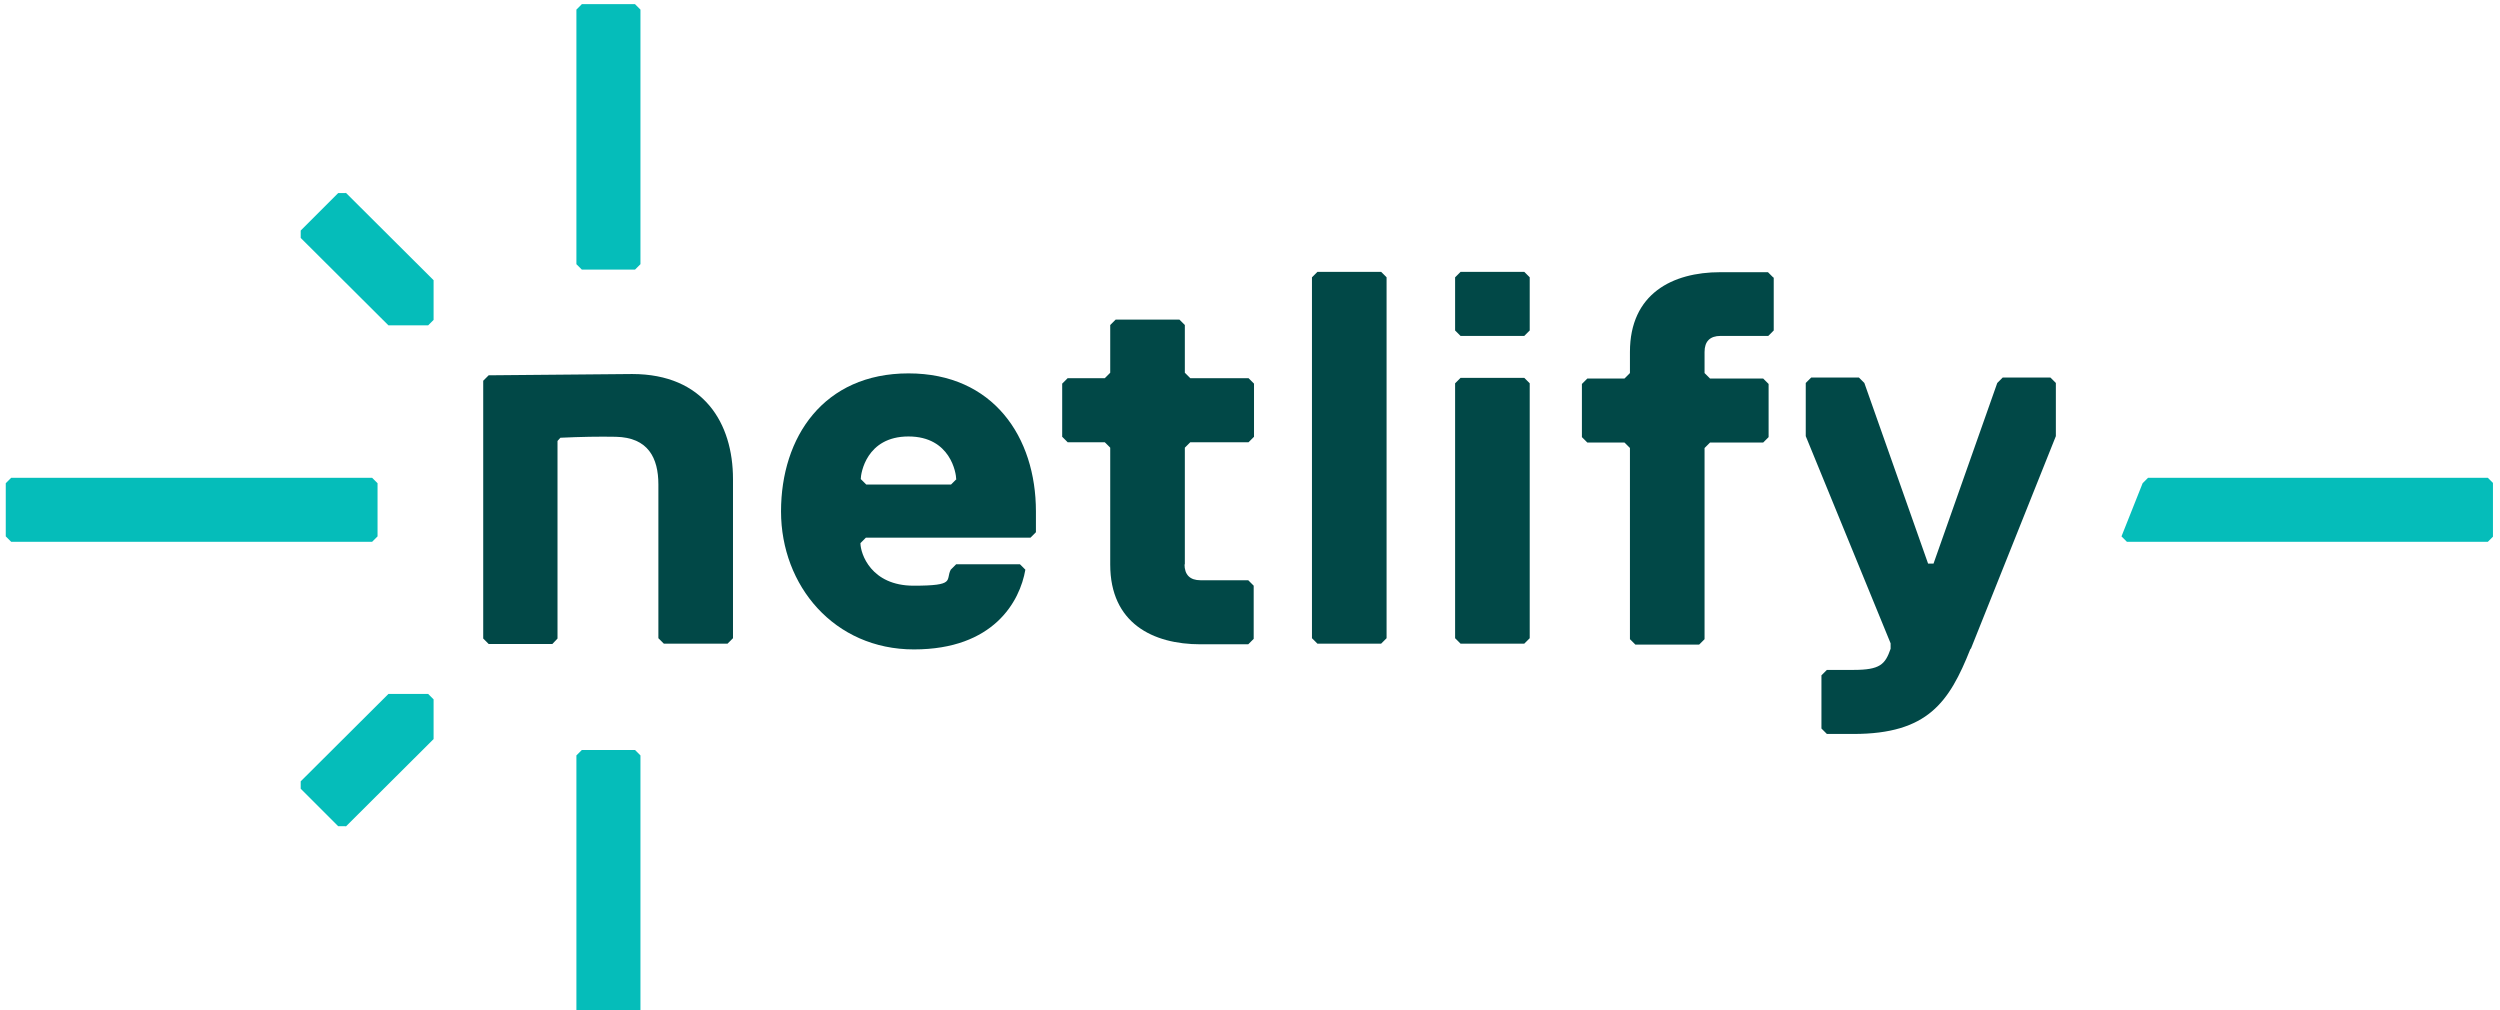
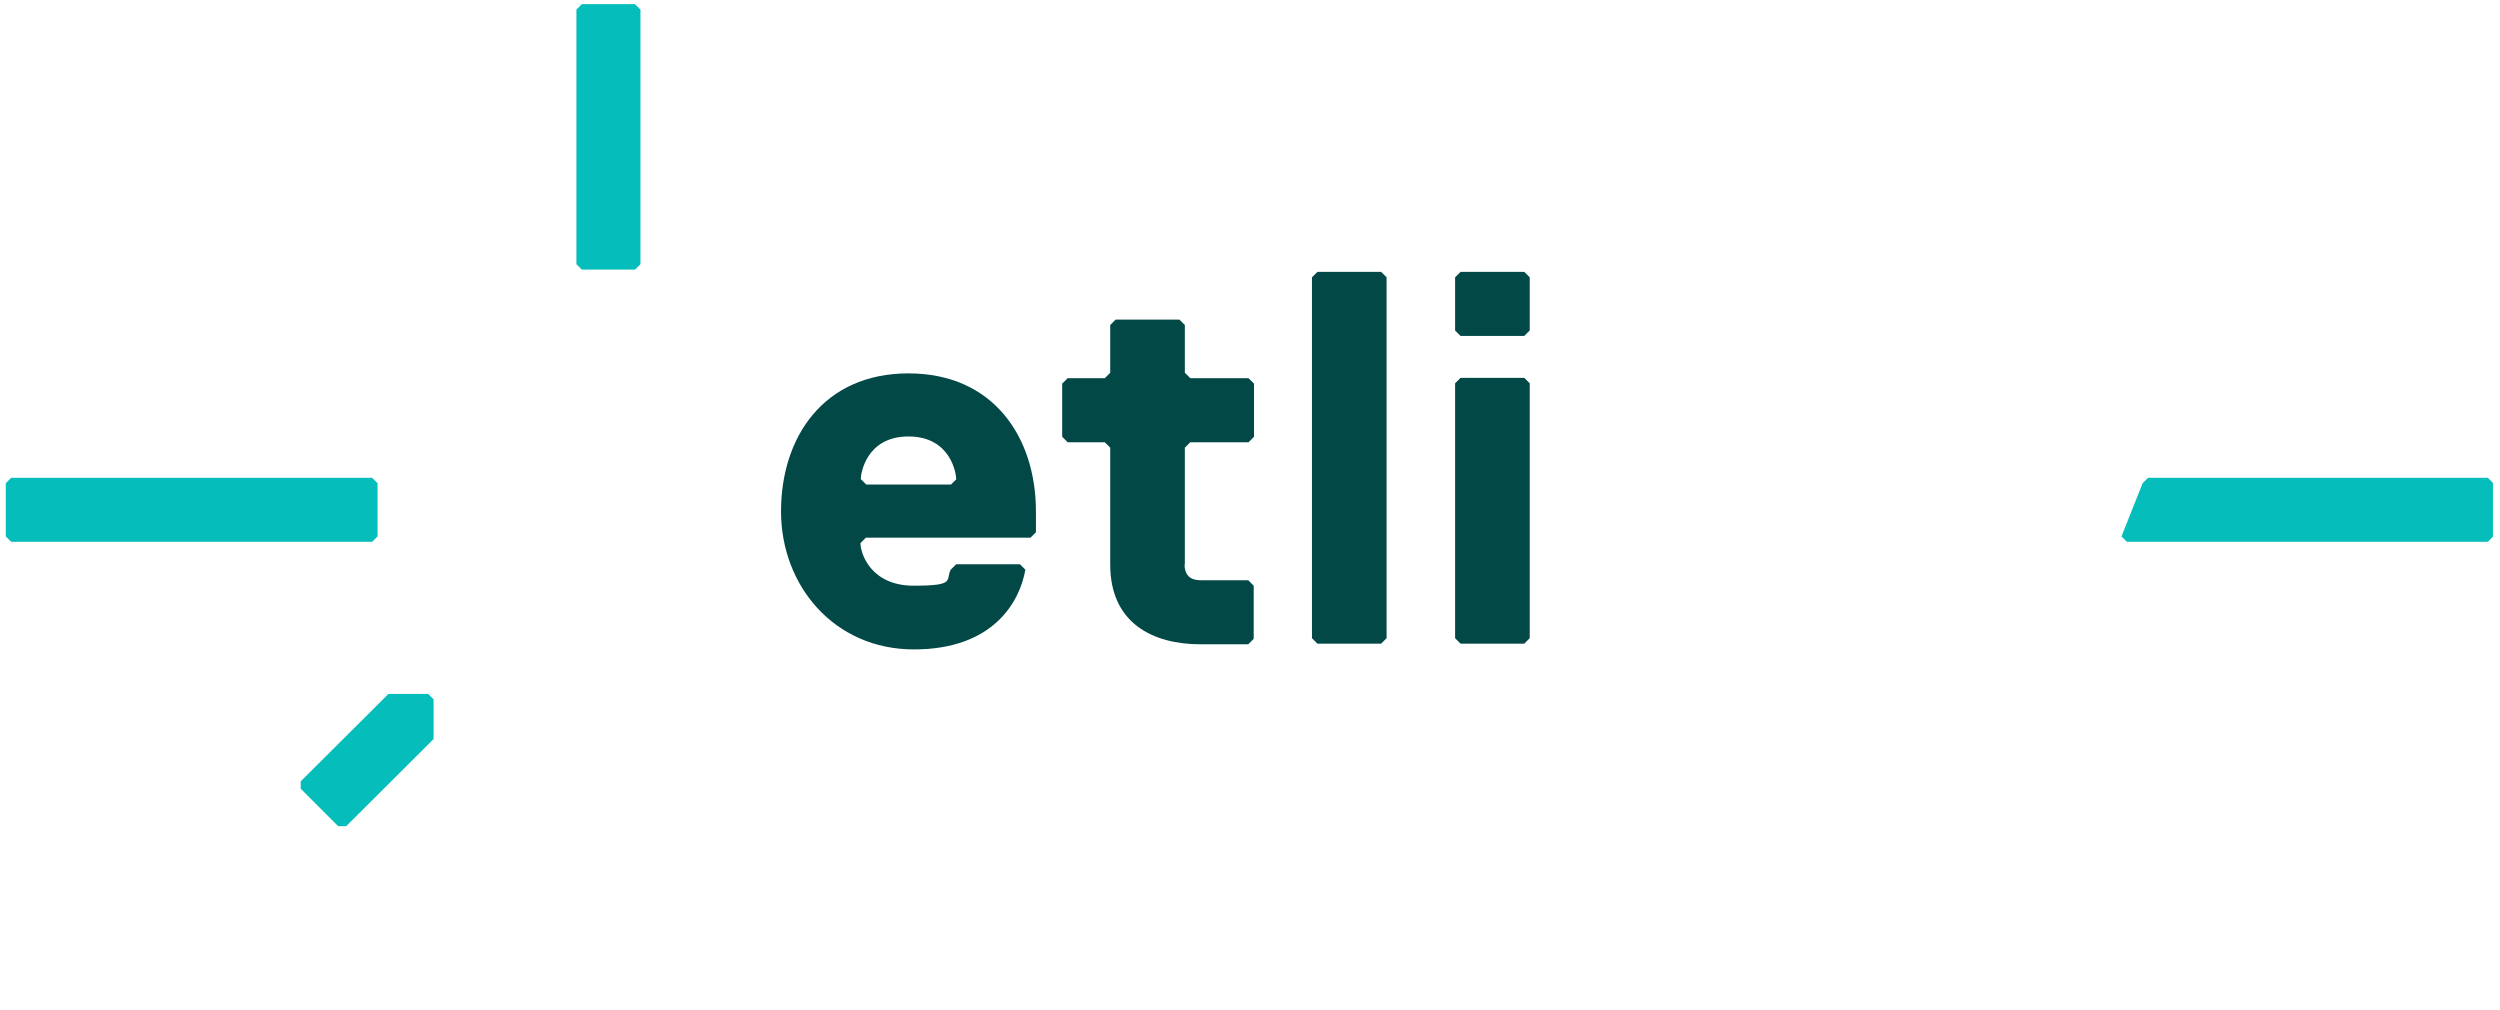
<svg xmlns="http://www.w3.org/2000/svg" id="Layer_1" version="1.1" viewBox="0 0 780.7 315.5">
  <defs>
    <style>
      .st0 {
        fill: none;
      }

      .st1 {
        fill: #05bdba;
      }

      .st2 {
        fill: #014847;
      }

      .st3 {
        clip-path: url(#clippath);
      }
    </style>
    <clipPath id="clippath">
      <rect class="st0" x="1.8" y="1.3" width="776.7" height="315.7" />
    </clipPath>
  </defs>
  <g class="st3">
    <g>
-       <path class="st1" d="M180,315.4v-79.5l1.7-1.7h16.6l1.7,1.7v79.5l-1.7,1.7h-16.6l-1.7-1.7Z" />
      <path class="st1" d="M180,82.5V3l1.7-1.7h16.6l1.7,1.7v79.5l-1.7,1.7h-16.6l-1.7-1.7Z" />
      <path class="st1" d="M107.9,258h-2.3l-11.7-11.7v-2.3l27.4-27.3h12.4s1.7,1.7,1.7,1.7v12.4l-27.4,27.3Z" />
-       <path class="st1" d="M107.9,60.3h-2.3l-11.7,11.7v2.3l27.4,27.3h12.4s1.7-1.7,1.7-1.7v-12.4l-27.4-27.3Z" />
      <path class="st1" d="M3.5,149.2h112.7l1.7,1.7v16.6l-1.7,1.7H3.5l-1.7-1.7v-16.6l1.7-1.7Z" />
      <path class="st1" d="M670.8,149.2h106.1l1.7,1.7v16.6l-1.7,1.7h-112.7l-1.7-1.7,6.6-16.6,1.7-1.7Z" />
      <path class="st2" d="M323.5,166.2l-1.7,1.7h-51.4l-1.7,1.7c0,3.3,3.3,13.3,16.6,13.3s9.9-1.7,11.6-5l1.7-1.7h19.9l1.7,1.7c-1.7,9.9-9.9,24.9-34.8,24.9s-41.5-19.9-41.5-43.1,13.3-43.1,39.8-43.1,39.8,19.9,39.8,43.1v6.6h0ZM298.6,149.6c0-1.7-1.7-13.3-14.9-13.3s-14.9,11.6-14.9,13.3l1.7,1.7h26.5l1.7-1.7Z" />
      <path class="st2" d="M369.9,176.2c0,3.3,1.7,5,5,5h14.9l1.7,1.7v16.6l-1.7,1.7h-14.9c-14.9,0-28.2-6.6-28.2-24.9v-36.5l-1.7-1.7h-11.6l-1.7-1.7v-16.6l1.7-1.7h11.6l1.7-1.7v-14.9l1.7-1.7h19.9l1.7,1.7v14.9l1.7,1.7h18.2l1.7,1.7v16.6l-1.7,1.7h-18.2l-1.7,1.7v36.5h0Z" />
      <path class="st2" d="M431.3,201h-19.9l-1.7-1.7v-112.7l1.7-1.7h19.9l1.7,1.7v112.7l-1.7,1.7Z" />
      <path class="st2" d="M476,104.9h-19.9l-1.7-1.7v-16.6l1.7-1.7h19.9l1.7,1.7v16.6l-1.7,1.7ZM476,201h-19.9l-1.7-1.7v-79.6l1.7-1.7h19.9l1.7,1.7v79.6l-1.7,1.7Z" />
-       <path class="st2" d="M553.9,86.6v16.6l-1.7,1.7h-14.9c-3.3,0-5,1.7-5,5v6.6l1.7,1.7h16.6l1.7,1.7v16.6l-1.7,1.7h-16.6l-1.7,1.7v59.7l-1.7,1.7h-19.9l-1.7-1.7v-59.7l-1.7-1.7h-11.6l-1.7-1.7v-16.6l1.7-1.7h11.6l1.7-1.7v-6.6c0-18.2,13.3-24.9,28.2-24.9h14.9l1.7,1.7h0Z" />
-       <path class="st2" d="M615.3,202.7c-6.6,16.6-13.3,26.5-36.5,26.5h-8.3l-1.7-1.7v-16.6l1.7-1.7h8.3c8.3,0,9.9-1.7,11.6-6.6v-1.7l-26.5-64.7v-16.6l1.7-1.7h14.9l1.7,1.7,19.9,56.4h1.7l19.9-56.4,1.7-1.7h14.9l1.7,1.7v16.6l-26.5,66.3h0Z" />
-       <path class="st2" d="M207.3,201l-1.7-1.7v-48c0-8.3-3.2-14.7-13.3-14.9-5.1-.1-11,0-17.3.3l-.9,1v61.7s-1.6,1.7-1.6,1.7h-19.9l-1.7-1.7v-80.5l1.7-1.7,44.8-.4c22.4,0,31.5,15.4,31.5,32.8v49.7l-1.7,1.7h-19.9Z" />
    </g>
  </g>
</svg>